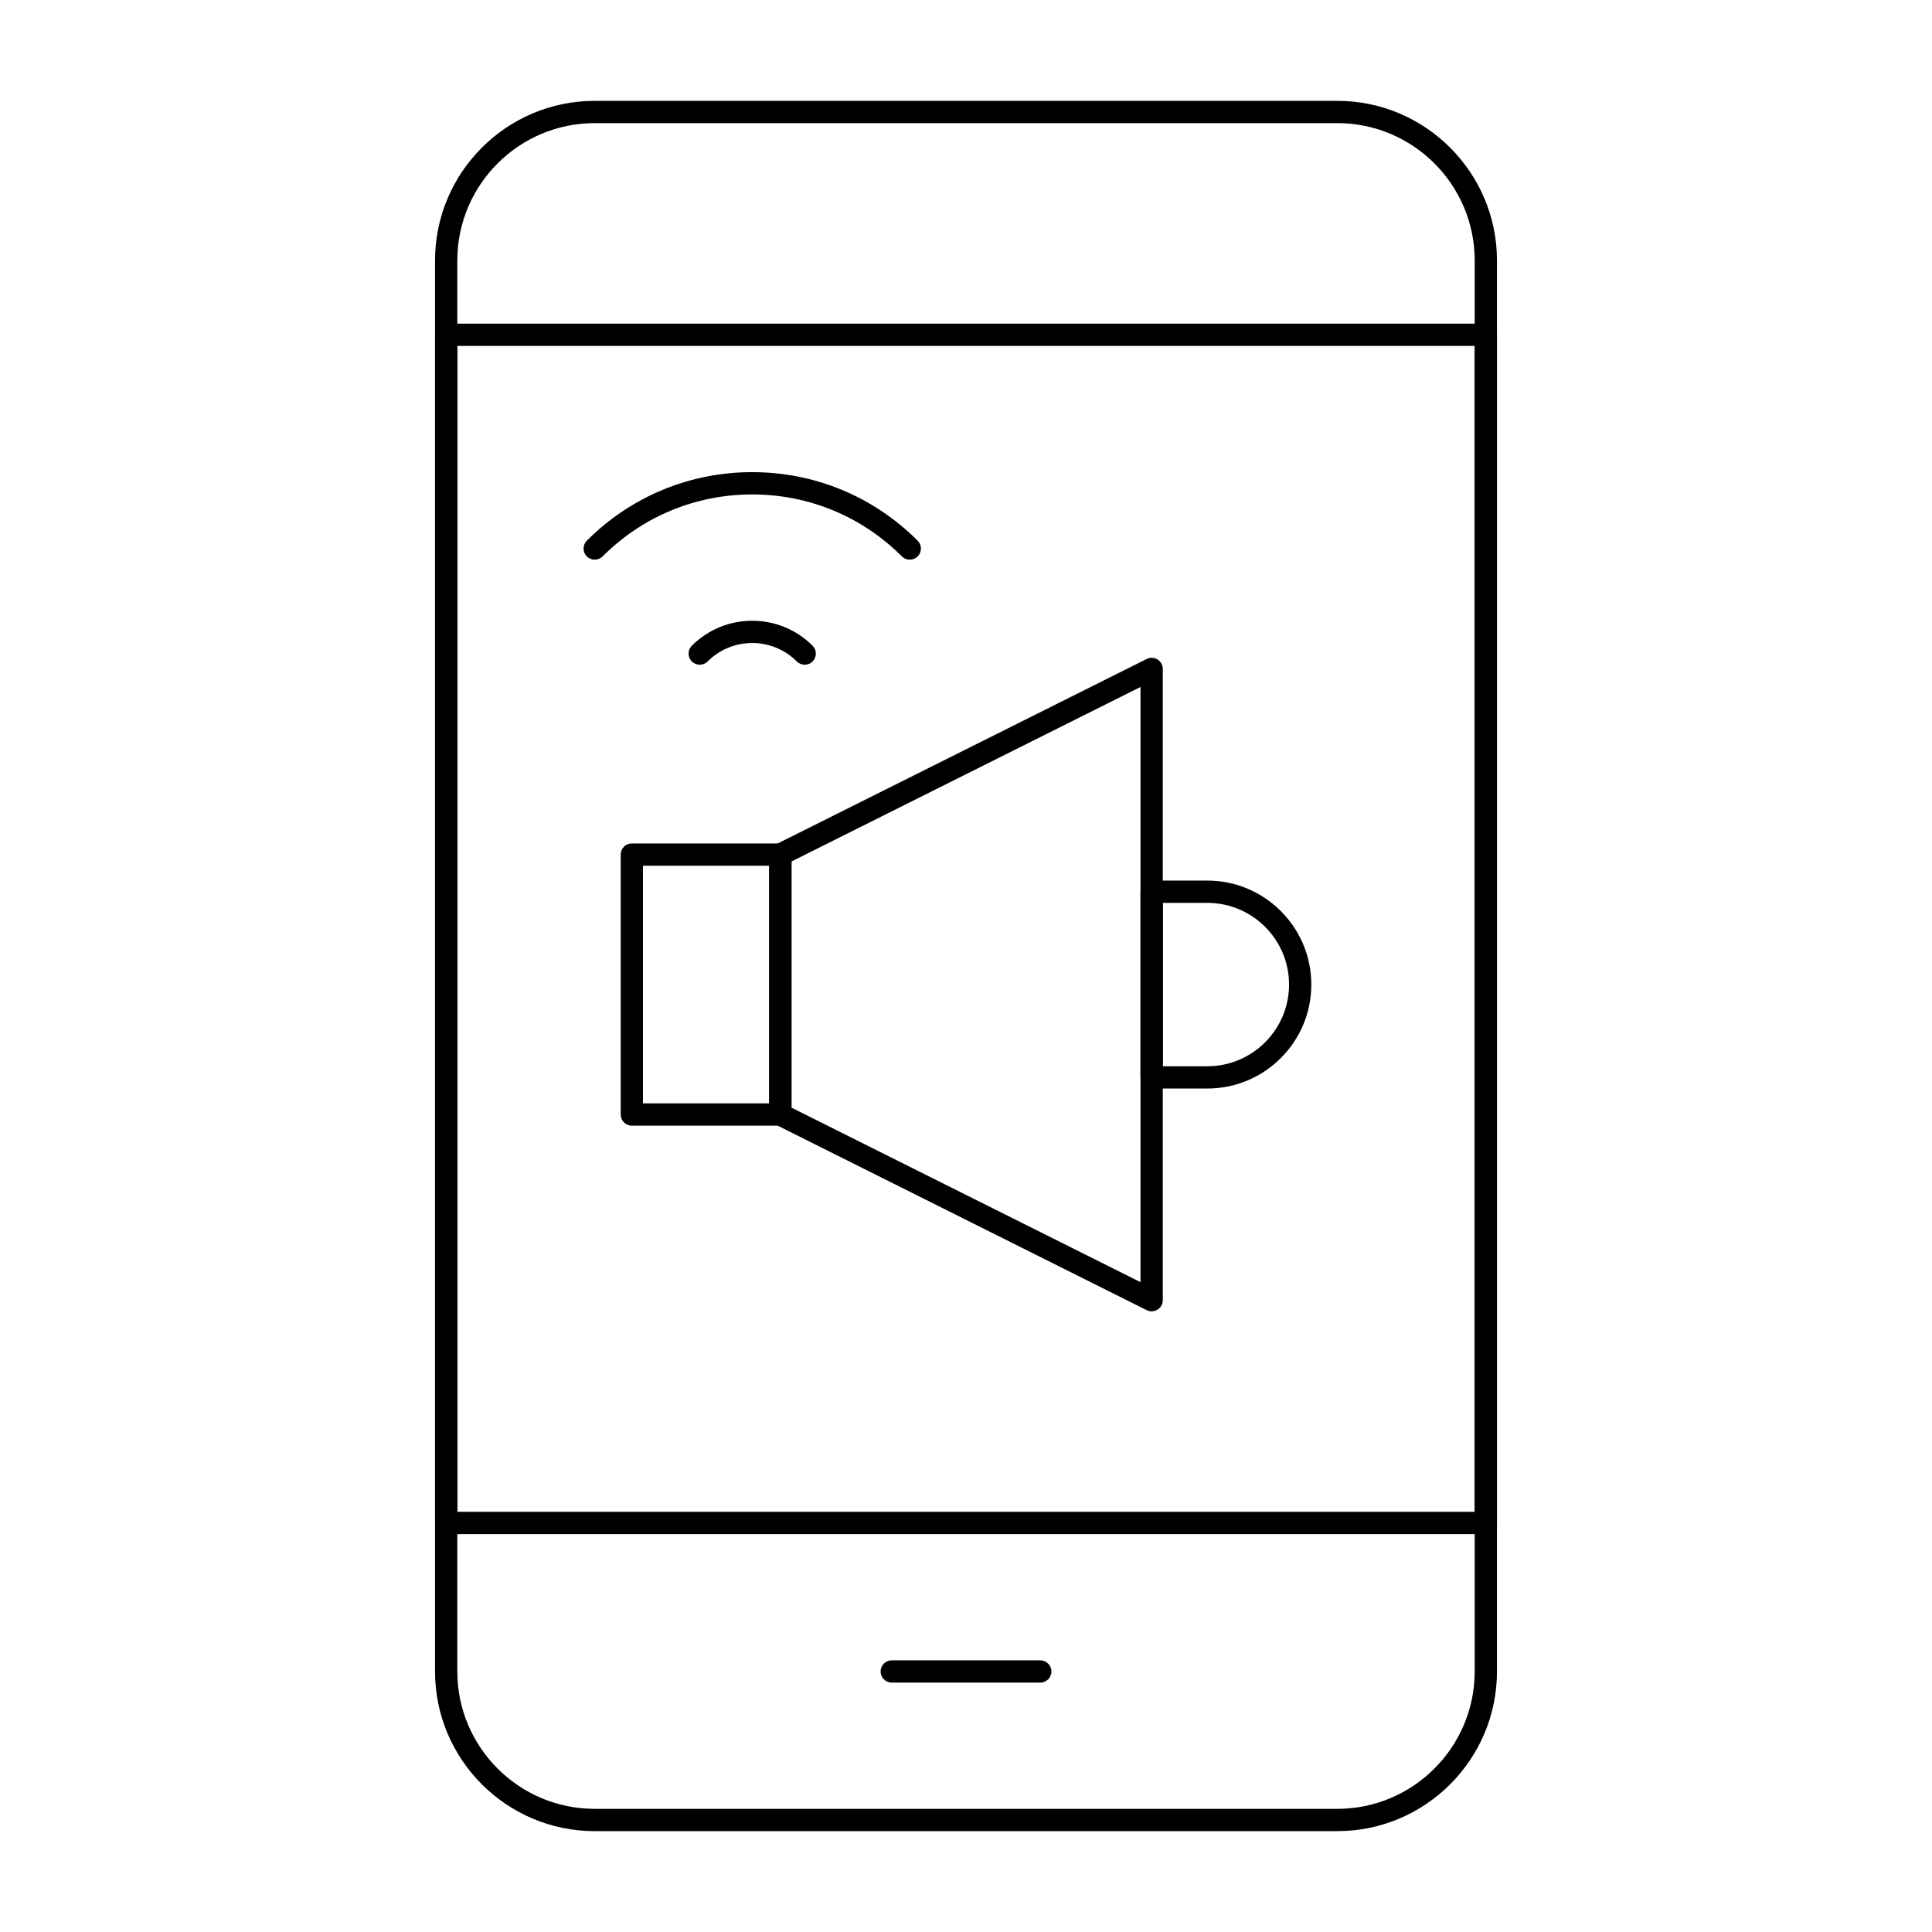
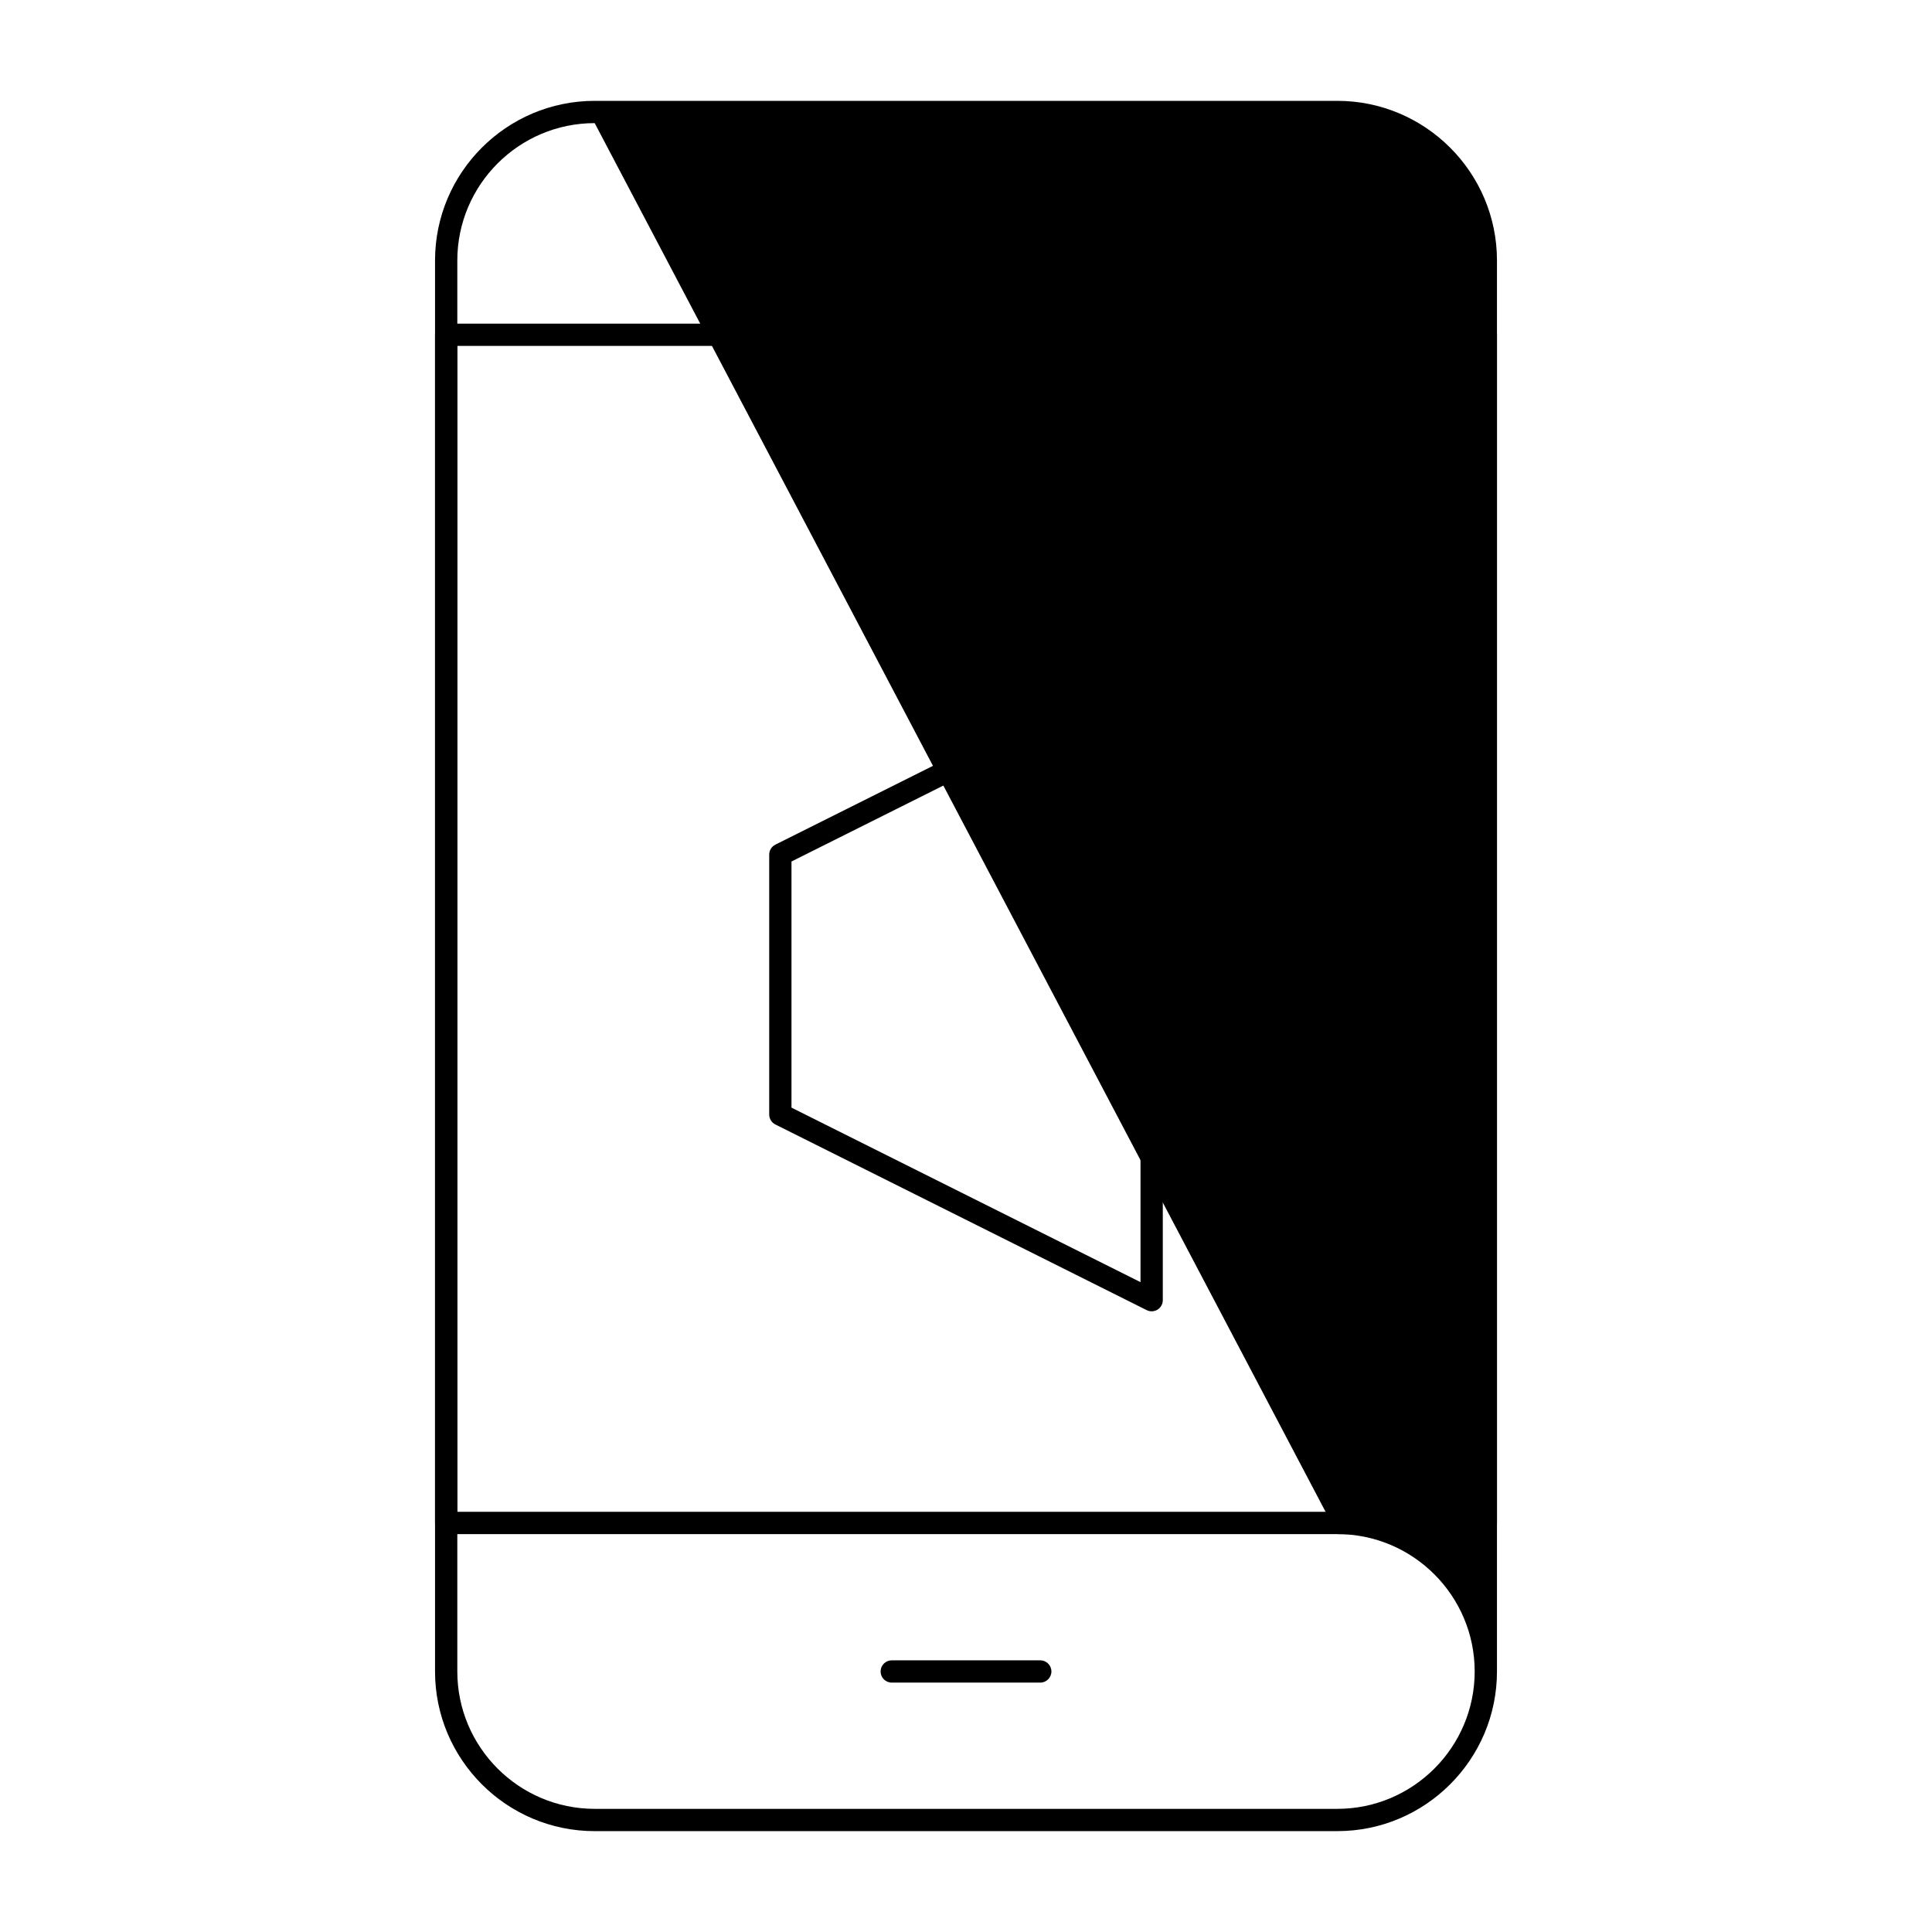
<svg xmlns="http://www.w3.org/2000/svg" fill="#000000" width="800px" height="800px" version="1.1" viewBox="144 144 512 512">
  <g>
-     <path d="m498.4 629.27h-196.8c-23.332 0-42.312-18.98-42.312-42.312v-373.92c0-23.332 18.98-42.312 42.312-42.312h196.8c23.332 0 42.312 18.98 42.312 42.312v373.92c0 23.328-18.98 42.309-42.312 42.309zm-196.8-452.64c-20.074 0-36.406 16.332-36.406 36.406v373.92c0 20.074 16.332 36.406 36.406 36.406h196.8c20.074 0 36.406-16.332 36.406-36.406l0.004-373.92c0-20.074-16.332-36.406-36.406-36.406z" />
+     <path d="m498.4 629.27h-196.8c-23.332 0-42.312-18.98-42.312-42.312v-373.92c0-23.332 18.98-42.312 42.312-42.312h196.8c23.332 0 42.312 18.98 42.312 42.312v373.92c0 23.328-18.98 42.309-42.312 42.309zm-196.8-452.64c-20.074 0-36.406 16.332-36.406 36.406v373.92c0 20.074 16.332 36.406 36.406 36.406h196.8c20.074 0 36.406-16.332 36.406-36.406c0-20.074-16.332-36.406-36.406-36.406z" />
    <path d="m537.76 550.55h-275.52c-1.629 0-2.953-1.32-2.953-2.953v-314.88c0-1.629 1.32-2.953 2.953-2.953h275.52c1.629 0 2.953 1.32 2.953 2.953v314.88c0 1.629-1.32 2.949-2.953 2.949zm-272.57-5.902h269.62v-308.98h-269.62z" />
    <path d="m419.68 589.91h-39.359c-1.629 0-2.953-1.32-2.953-2.953 0-1.629 1.32-2.953 2.953-2.953h39.359c1.629 0 2.953 1.32 2.953 2.953-0.004 1.633-1.324 2.953-2.953 2.953z" />
    <path d="m449.2 491.51c-0.453 0-0.902-0.102-1.32-0.312l-98.398-49.199c-1.004-0.5-1.633-1.523-1.633-2.641v-68.879c0-1.117 0.633-2.141 1.633-2.641l98.398-49.199c0.918-0.457 2-0.41 2.871 0.129 0.871 0.535 1.402 1.484 1.402 2.508v167.28c0 1.023-0.531 1.973-1.398 2.512-0.477 0.293-1.016 0.441-1.555 0.441zm-95.449-53.977 92.496 46.25v-157.73l-92.496 46.25z" />
-     <path d="m350.8 442.31h-39.359c-1.629 0-2.953-1.324-2.953-2.953v-68.879c0-1.629 1.32-2.953 2.953-2.953h39.359c1.629 0 2.953 1.32 2.953 2.953v68.879c0 1.629-1.32 2.953-2.953 2.953zm-36.406-5.906h33.457v-62.977h-33.457z" />
    <path d="m463.96 432.47h-14.762c-1.629 0-2.953-1.32-2.953-2.953v-49.199c0-1.629 1.32-2.953 2.953-2.953h14.762c15.191 0 27.551 12.359 27.551 27.551 0.004 15.195-12.355 27.555-27.551 27.555zm-11.805-5.902h11.809c11.938 0 21.648-9.711 21.648-21.648s-9.711-21.648-21.648-21.648h-11.809z" />
-     <path d="m357.26 320.16c-0.754 0-1.512-0.289-2.086-0.863-6.523-6.519-17.133-6.523-23.656 0-1.152 1.152-3.019 1.152-4.176 0-1.152-1.152-1.152-3.023 0-4.176 8.824-8.824 23.184-8.824 32.004 0 1.152 1.152 1.152 3.023 0 4.176-0.574 0.574-1.332 0.863-2.086 0.863z" />
-     <path d="m301.6 292.32c-0.754 0-1.512-0.289-2.086-0.863-1.152-1.152-1.152-3.023 0-4.176 11.707-11.707 27.277-18.156 43.836-18.156s32.125 6.449 43.836 18.156c1.152 1.152 1.152 3.023 0 4.176-1.152 1.152-3.019 1.152-4.176 0-10.594-10.594-24.68-16.426-39.66-16.426-14.98 0-29.066 5.836-39.66 16.43-0.578 0.574-1.332 0.859-2.09 0.859z" />
  </g>
</svg>